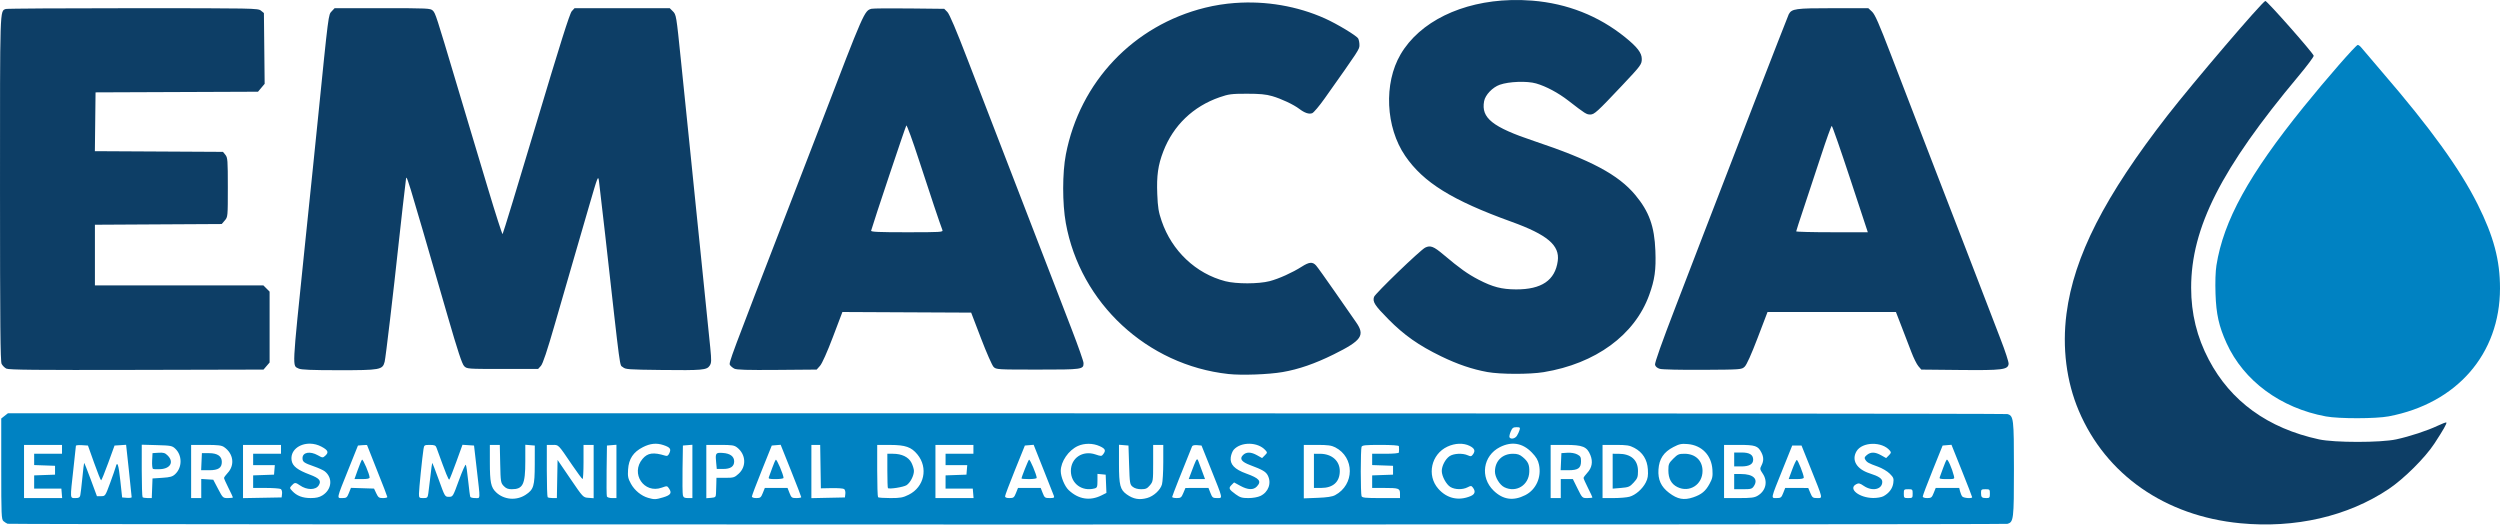
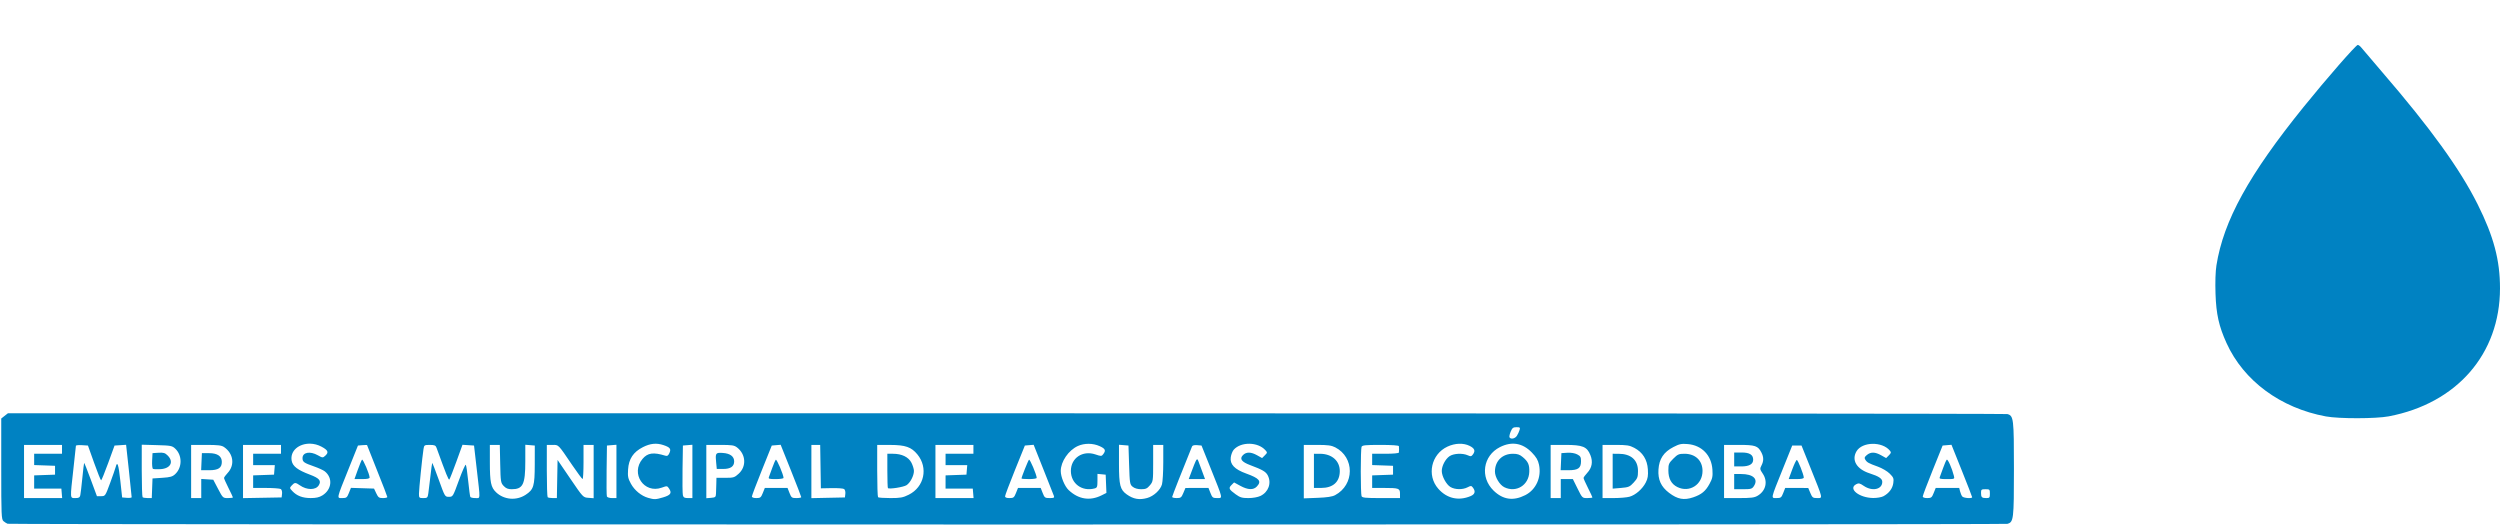
<svg xmlns="http://www.w3.org/2000/svg" xmlns:ns1="http://sodipodi.sourceforge.net/DTD/sodipodi-0.dtd" xmlns:ns2="http://www.inkscape.org/namespaces/inkscape" version="1.1" id="svg1" width="1500" height="314.72" viewBox="0 0 631.992 132.598" ns1:docname="EMACSA_logotipo.svg" ns2:version="1.3.2 (091e20e, 2023-11-25, custom)" xml:space="preserve">
  <SCRIPT id="allow-copy_script" />
  <defs id="defs1" />
  <ns1:namedview id="namedview1" pagecolor="#ffffff" bordercolor="#000000" borderopacity="0.25" ns2:showpageshadow="2" ns2:pageopacity="0.0" ns2:pagecheckerboard="0" ns2:deskcolor="#d1d1d1" showgrid="false" ns2:zoom="1.6971443" ns2:cx="326.72531" ns2:cy="49.200295" ns2:window-width="1920" ns2:window-height="1009" ns2:window-x="-8" ns2:window-y="-8" ns2:window-maximized="1" ns2:current-layer="g1" />
  <g ns2:groupmode="layer" ns2:label="Image" id="g1" transform="translate(-15.833,-19.176)">
-     <path id="path1-2" style="fill:#0d3e66;fill-opacity:1" d="m 397.793,19.195 c -12.452,0.341 -23.043,5.444 -27.9,13.732 -4.289,7.318 -3.782,18.422 1.172,25.66 4.604,6.728 11.873,11.233 26.846,16.639 9.098,3.285 12.262,5.966 11.719,9.93 -0.668,4.877 -4.086,7.205 -10.541,7.178 -3.629,-0.015 -5.902,-0.605 -9.461,-2.451 -2.757,-1.431 -4.748,-2.848 -8.877,-6.328 -2.492,-2.101 -3.315,-2.42 -4.623,-1.789 -1.214,0.585 -12.68,11.633 -12.947,12.475 -0.395,1.245 0.172,2.129 3.604,5.607 3.988,4.043 7.68,6.642 13.365,9.404 4.142,2.013 7.878,3.281 11.682,3.971 3.282,0.595 10.694,0.612 14.238,0.031 13.124,-2.15 23.013,-9.378 26.674,-19.496 1.411,-3.899 1.752,-6.341 1.566,-11.193 -0.236,-6.169 -1.578,-9.9 -5.074,-14.092 -4.286,-5.14 -11.198,-8.827 -25.564,-13.635 -10.576,-3.539 -13.456,-5.835 -12.658,-10.09 0.296,-1.58 2.122,-3.495 3.951,-4.145 2.334,-0.829 6.907,-0.992 9.205,-0.328 2.517,0.727 5.585,2.366 8.141,4.348 4.274,3.313 4.578,3.504 5.545,3.504 1.016,0 1.737,-0.656 8.061,-7.359 4.722,-5.005 4.955,-5.319 4.955,-6.686 0,-1.529 -1.138,-3.009 -4.227,-5.502 -6.683,-5.393 -14.602,-8.518 -23.41,-9.236 -1.844,-0.15 -3.661,-0.197 -5.439,-0.148 z m -69.707,0.73 c -2.579,0.188 -5.133,0.589 -7.617,1.203 -18.112,4.481 -31.648,18.748 -35.188,37.09 -0.9,4.666 -0.906,12.386 -0.014,17.344 3.642,20.224 20.558,35.924 41.121,38.164 3.343,0.364 10.148,0.118 13.684,-0.494 4.082,-0.707 8.158,-2.116 12.879,-4.451 7.153,-3.538 8.037,-4.821 5.658,-8.201 -0.67,-0.953 -3.066,-4.396 -5.324,-7.652 -2.258,-3.256 -4.398,-6.245 -4.756,-6.641 -0.881,-0.974 -1.723,-0.906 -3.598,0.289 -2.392,1.525 -5.819,3.072 -8.143,3.674 -2.801,0.725 -8.43,0.732 -11.199,0.014 -7.445,-1.93 -13.506,-7.657 -16.09,-15.203 -0.792,-2.313 -0.977,-3.442 -1.111,-6.807 -0.188,-4.686 0.19,-7.351 1.535,-10.83 2.533,-6.549 7.526,-11.346 14.225,-13.666 2.305,-0.798 2.992,-0.888 6.881,-0.889 3.278,-10e-4 4.822,0.144 6.4,0.6 2.328,0.672 5.427,2.134 6.881,3.242 1.33,1.014 2.435,1.381 3.244,1.078 0.377,-0.141 1.791,-1.814 3.141,-3.719 8.782,-12.395 8.791,-12.41 8.803,-13.484 0.006,-0.584 -0.136,-1.336 -0.316,-1.674 -0.378,-0.707 -5.33,-3.695 -8.422,-5.082 -6.978,-3.131 -14.938,-4.469 -22.674,-3.904 z M 49.42,21.247 c -17.39,0 -31.852,0.09 -32.137,0.199 -1.5,0.575 -1.454,-0.832 -1.449,45.465 0.004,34.214 0.09,43.625 0.406,44.25 0.221,0.437 0.759,0.975 1.195,1.197 0.628,0.32 7.514,0.388 32.9,0.326 l 32.109,-0.078 0.771,-0.896 0.771,-0.898 v -8.957 -8.957 L 83.203,92.113 82.418,91.327 H 61.123 39.828 v -7.668 -7.67 l 16.029,-0.092 16.027,-0.09 0.771,-0.898 c 0.768,-0.894 0.773,-0.934 0.773,-8.365 0,-6.874 -0.048,-7.525 -0.611,-8.221 l -0.613,-0.756 -16.193,-0.09 -16.195,-0.088 0.086,-7.432 0.086,-7.432 20.535,-0.082 20.533,-0.082 0.84,-1 0.84,-0.998 -0.094,-8.947 -0.094,-8.947 -0.756,-0.611 C 81.06,21.266 80.067,21.247 49.42,21.247 Z m 51,0 -0.729,0.775 c -0.854,0.909 -0.763,0.202 -3.541,27.705 -0.524,5.192 -1.098,10.807 -1.275,12.479 -0.32,3.023 -0.558,5.32 -2.068,20 -3.204,31.13 -3.117,29.307 -1.453,30.148 0.582,0.295 3.255,0.405 10.006,0.408 10.623,0.005 11.182,-0.098 11.711,-2.133 0.256,-0.984 2.2,-17.432 3.568,-30.184 0.512,-4.777 1.595,-14.272 1.787,-15.68 0.213,-1.56 -0.396,-3.535 10.594,34.4 2.535,8.751 3.616,12.028 4.145,12.561 0.708,0.713 0.808,0.719 9.705,0.719 h 8.99 l 0.705,-0.768 c 0.492,-0.536 1.565,-3.746 3.555,-10.641 1.567,-5.43 3.603,-12.463 4.523,-15.631 0.921,-3.168 2.733,-9.413 4.029,-13.877 2.301,-7.924 2.362,-8.08 2.578,-6.561 0.121,0.856 0.812,6.812 1.533,13.236 4.105,36.56 3.625,32.982 4.525,33.797 0.614,0.556 1.377,0.611 9.674,0.705 10.416,0.118 11.528,0.02 12.254,-1.088 0.455,-0.694 0.472,-1.228 0.15,-4.541 -0.474,-4.879 -1.779,-17.702 -2.611,-25.645 -0.361,-3.447 -0.784,-7.564 -0.939,-9.148 -0.156,-1.584 -0.865,-8.568 -1.578,-15.52 -0.713,-6.952 -1.73,-16.888 -2.262,-22.08 -1.209,-11.814 -1.206,-11.788 -2.109,-12.691 l -0.748,-0.748 h -12.029 -12.031 l -0.705,0.764 c -0.513,0.556 -2.964,8.325 -8.996,28.494 -4.561,15.251 -8.383,27.785 -8.494,27.854 -0.111,0.069 -1.766,-5.085 -3.676,-11.453 -1.91,-6.368 -3.733,-12.442 -4.053,-13.498 -0.32,-1.056 -2.107,-7.033 -3.973,-13.281 -5.11,-17.118 -5.264,-17.592 -5.932,-18.26 -0.592,-0.592 -1.176,-0.619 -12.725,-0.619 z m 378.748,0 c -9.475,0 -10.39,0.127 -11.148,1.545 -0.256,0.479 -16.188,41.571 -21.484,55.414 -0.842,2.2 -3.997,10.408 -7.012,18.24 -3.628,9.424 -5.422,14.482 -5.305,14.953 0.113,0.452 0.557,0.824 1.215,1.02 0.586,0.174 5.301,0.282 10.85,0.248 9.752,-0.059 9.821,-0.064 10.596,-0.793 0.503,-0.473 1.666,-3.056 3.279,-7.281 l 2.5,-6.547 h 16.229 16.229 l 1.455,3.762 c 0.801,2.068 1.911,4.955 2.467,6.416 0.556,1.461 1.346,3.045 1.754,3.52 l 0.742,0.863 9.711,0.098 c 10.796,0.108 12.187,-0.065 12.359,-1.537 0.051,-0.44 -0.861,-3.249 -2.027,-6.24 -1.166,-2.992 -2.384,-6.159 -2.705,-7.039 -0.321,-0.88 -2.983,-7.793 -5.916,-15.361 -2.933,-7.568 -6.469,-16.712 -7.855,-20.32 -1.387,-3.608 -3.661,-9.511 -5.055,-13.119 -1.394,-3.608 -4.222,-10.952 -6.281,-16.32 -2.911,-7.587 -3.953,-9.957 -4.684,-10.641 l -0.941,-0.879 z m -233.504,0.064 c -4.88,-0.052 -9.161,-0.016 -9.514,0.082 -1.812,0.501 -1.856,0.603 -12.795,29.133 -0.945,2.464 -4.475,11.608 -7.844,20.32 -15.3,39.563 -15.485,40.056 -15.146,40.598 0.179,0.287 0.673,0.703 1.096,0.924 0.58,0.303 3.23,0.382 10.795,0.32 l 10.027,-0.082 0.854,-0.959 c 0.52,-0.584 1.795,-3.435 3.254,-7.279 l 2.398,-6.32 16.277,0.08 16.275,0.078 2.498,6.525 c 1.373,3.588 2.8,6.828 3.172,7.199 0.66,0.66 0.919,0.676 11.178,0.676 11.298,-1e-5 11.561,-0.037 11.561,-1.646 0,-0.423 -1.319,-4.186 -2.93,-8.361 -1.61,-4.176 -3.314,-8.6 -3.787,-9.832 -0.473,-1.232 -2.699,-6.993 -4.947,-12.801 -6.292,-16.254 -12.92,-33.429 -17.66,-45.76 -2.847,-7.407 -4.574,-11.471 -5.098,-12 l -0.793,-0.799 z m -0.715,29.582 c 0.142,-0.15 1.586,3.811 3.209,8.801 2.762,8.49 5.398,16.349 5.914,17.633 0.211,0.526 -0.34,0.561 -8.953,0.561 -7.187,1e-5 -9.154,-0.087 -9.068,-0.4 0.562,-2.057 8.703,-26.387 8.898,-26.594 z m 233.949,0.113 c 0.136,0 2.242,6.047 4.68,13.439 l 4.432,13.441 h -9.051 c -4.978,1e-5 -9.051,-0.102 -9.051,-0.225 0,-0.123 0.849,-2.751 1.887,-5.84 1.037,-3.089 3.004,-9.037 4.371,-13.217 1.367,-4.18 2.596,-7.6 2.732,-7.6 z" />
-     <path id="path2" style="fill:#0082c2;fill-opacity:1" d="m 17.833,123.649 -0.842,0.662 -0.842,0.664 v 12.727 c 0,11.722 0.045,12.766 0.561,13.215 0.308,0.268 0.775,0.567 1.039,0.664 0.664,0.244 504.625,0.265 505.533,0.021 1.588,-0.426 1.668,-1.085 1.668,-13.875 0,-12.79 -0.08,-13.449 -1.668,-13.875 -0.403,-0.108 -114.293,-0.197 -253.09,-0.199 z m 381.361,3.52 c 0.885,0 0.974,0.08 0.783,0.719 -0.118,0.396 -0.418,1.045 -0.668,1.441 -0.462,0.733 -1.528,0.969 -1.871,0.414 -0.104,-0.168 0.025,-0.818 0.285,-1.441 0.399,-0.955 0.63,-1.133 1.471,-1.133 z m -304.916,4.164 c 0.932,0.026 1.907,0.266 2.836,0.762 1.654,0.883 1.886,1.432 0.961,2.27 -0.643,0.582 -0.688,0.578 -1.896,-0.102 -1.971,-1.108 -3.869,-0.756 -3.869,0.717 0,0.961 0.35,1.216 2.887,2.094 1.147,0.397 2.385,0.965 2.752,1.262 2.076,1.681 1.775,4.597 -0.629,6.082 -0.786,0.486 -1.605,0.669 -2.967,0.664 -2.043,-0.008 -3.483,-0.56 -4.623,-1.773 -0.705,-0.75 -0.708,-0.792 -0.143,-1.416 0.719,-0.794 0.962,-0.799 2.033,-0.045 1.778,1.252 4.012,1.262 4.787,0.021 0.721,-1.155 0.186,-1.798 -2.271,-2.721 -3.045,-1.144 -4.305,-2.105 -4.562,-3.479 -0.484,-2.579 1.91,-4.415 4.705,-4.336 z m 237.406,0.021 c 1.529,0.02 3.066,0.559 4.016,1.607 0.547,0.605 0.542,0.655 -0.123,1.32 l -0.691,0.693 -1.252,-0.703 c -1.559,-0.876 -2.734,-0.895 -3.572,-0.057 -0.941,0.941 -0.375,1.723 1.846,2.553 3.084,1.152 3.93,1.649 4.416,2.588 1,1.935 0.177,4.228 -1.865,5.197 -0.66,0.313 -1.914,0.535 -3.029,0.535 -1.598,0 -2.111,-0.151 -3.199,-0.939 -1.731,-1.254 -1.876,-1.567 -1.092,-2.352 l 0.666,-0.666 1.576,0.859 c 1.933,1.052 3.316,1.102 4.197,0.156 1.239,-1.33 0.639,-2.052 -2.707,-3.262 -2.948,-1.066 -4.144,-2.322 -3.904,-4.107 0.093,-0.693 0.433,-1.557 0.756,-1.92 0.913,-1.025 2.434,-1.524 3.963,-1.504 z m 53.002,0.004 c 0.967,-0.033 1.887,0.144 2.662,0.531 1.265,0.633 1.507,1.247 0.846,2.152 -0.394,0.539 -0.567,0.57 -1.305,0.234 -1.326,-0.604 -3.627,-0.482 -4.65,0.246 -1.042,0.742 -1.93,2.449 -1.93,3.713 0,1.33 1.142,3.433 2.203,4.061 1.151,0.68 3.087,0.709 4.318,0.066 0.841,-0.439 0.962,-0.431 1.352,0.082 0.725,0.955 0.523,1.684 -0.594,2.15 -3.052,1.274 -5.998,0.597 -8.174,-1.881 -2.959,-3.37 -1.788,-8.715 2.33,-10.633 0.961,-0.447 1.975,-0.689 2.941,-0.723 z m -93.637,0.01 c 0.959,0.006 1.925,0.204 2.779,0.592 1.433,0.65 1.622,1.077 0.898,2.031 -0.417,0.55 -0.524,0.552 -1.961,0.065 -3.238,-1.099 -6.214,0.892 -6.217,4.158 -0.003,3.201 2.819,5.286 6,4.434 0.635,-0.17 0.721,-0.401 0.721,-1.938 v -1.742 l 1.039,0.1 1.039,0.102 0.094,2.307 0.094,2.305 -1.213,0.609 c -2.955,1.482 -5.86,1.017 -8.342,-1.332 -1.011,-0.957 -1.994,-3.341 -1.99,-4.828 0.006,-2.378 1.961,-5.231 4.318,-6.305 0.829,-0.377 1.781,-0.563 2.74,-0.557 z m 198.125,0.008 c 1.684,-0.034 3.433,0.53 4.41,1.707 0.37,0.446 0.334,0.617 -0.254,1.205 l -0.686,0.688 -1.252,-0.703 c -1.543,-0.867 -2.624,-0.893 -3.609,-0.084 -0.602,0.494 -0.686,0.732 -0.414,1.178 0.431,0.705 0.812,0.917 3.18,1.771 1.08,0.39 2.392,1.165 3,1.771 0.966,0.964 1.062,1.214 0.906,2.379 -0.186,1.388 -1.11,2.61 -2.531,3.35 -0.475,0.247 -1.626,0.441 -2.559,0.43 -3.558,-0.043 -6.415,-2.344 -4.309,-3.471 0.651,-0.349 0.904,-0.294 1.965,0.426 2.127,1.443 4.646,0.884 4.646,-1.031 0,-0.827 -0.849,-1.401 -3.199,-2.158 -3.288,-1.059 -4.639,-3.333 -3.312,-5.578 0.716,-1.212 2.334,-1.845 4.018,-1.879 z m -308.178,0.002 c 0.843,-0.084 1.672,0.022 2.545,0.312 1.688,0.562 1.997,0.969 1.523,2.008 -0.307,0.674 -0.548,0.827 -1.057,0.67 -3,-0.924 -4.454,-0.718 -5.746,0.818 -3.099,3.683 0.373,8.878 4.857,7.266 1.353,-0.486 1.388,-0.481 1.879,0.268 0.725,1.106 0.359,1.63 -1.531,2.191 -1.884,0.559 -2.222,0.571 -3.783,0.123 -1.739,-0.499 -3.434,-1.89 -4.357,-3.574 -0.729,-1.329 -0.831,-1.838 -0.719,-3.594 0.171,-2.691 1.321,-4.422 3.76,-5.658 0.929,-0.471 1.786,-0.746 2.629,-0.83 z m 218.289,0.035 c 1.351,0.227 2.62,0.945 3.789,2.15 1.121,1.155 1.565,1.913 1.814,3.088 0.671,3.165 -0.746,6.313 -3.463,7.691 -3.035,1.54 -5.629,1.172 -8.012,-1.137 -3.487,-3.379 -2.699,-8.822 1.594,-10.998 1.495,-0.758 2.927,-1.022 4.277,-0.795 z m 43.205,0.021 c 3.562,0.301 6.009,2.836 6.24,6.463 0.11,1.728 0.006,2.241 -0.736,3.605 -1.004,1.845 -2.02,2.681 -4.121,3.395 -2.343,0.795 -3.961,0.496 -6.096,-1.127 -2.047,-1.556 -2.853,-3.327 -2.689,-5.902 0.171,-2.693 1.318,-4.416 3.783,-5.686 1.509,-0.777 2.021,-0.883 3.619,-0.748 z m -390.822,0.16 3.816,0.107 c 3.529,0.099 3.877,0.164 4.645,0.887 1.802,1.695 1.802,4.744 0,6.439 -0.687,0.647 -1.252,0.807 -3.285,0.939 l -2.455,0.16 -0.094,2.48 -0.094,2.48 h -1.053 c -0.579,0 -1.148,-0.098 -1.266,-0.215 -0.117,-0.117 -0.215,-3.153 -0.215,-6.746 z m 96.961,0.016 1.199,0.098 1.199,0.1 -0.008,4.801 c -0.01,5.458 -0.272,6.324 -2.32,7.658 -2.353,1.533 -5.47,1.26 -7.469,-0.654 -1.294,-1.24 -1.559,-2.521 -1.561,-7.564 l -0.002,-4.4 h 1.258 1.256 l 0.104,4.775 c 0.098,4.543 0.141,4.817 0.879,5.602 0.576,0.612 1.097,0.824 2.021,0.824 2.855,-1e-5 3.443,-1.204 3.443,-7.049 z m 23.039,0 v 6.738 6.74 h -1.129 c -0.623,0 -1.201,-0.185 -1.287,-0.41 -0.086,-0.225 -0.118,-3.214 -0.07,-6.641 l 0.086,-6.23 1.201,-0.1 z m 19.201,0 v 6.738 6.74 h -1.115 c -0.889,0 -1.15,-0.146 -1.291,-0.721 -0.097,-0.396 -0.136,-3.385 -0.086,-6.641 l 0.092,-5.92 1.199,-0.1 z m 107.84,0 1.199,0.098 1.201,0.1 0.16,4.91 c 0.152,4.679 0.194,4.937 0.914,5.52 0.481,0.389 1.256,0.611 2.133,0.611 1.144,0 1.515,-0.166 2.203,-0.984 0.807,-0.96 0.83,-1.101 0.83,-5.6 v -4.617 h 1.279 1.279 l -0.002,4.4 c -9.8e-4,2.42 -0.149,4.929 -0.328,5.574 -0.395,1.423 -2.095,2.99 -3.74,3.447 -1.976,0.549 -3.49,0.282 -5.156,-0.904 -1.685,-1.2 -1.973,-2.322 -1.973,-7.705 z m -85.525,0.004 2.604,6.508 c 1.431,3.579 2.602,6.61 2.602,6.736 0,0.126 -0.555,0.23 -1.232,0.23 -1.14,0 -1.269,-0.097 -1.734,-1.281 l -0.502,-1.279 h -2.871 -2.871 l -0.512,1.279 c -0.461,1.153 -0.624,1.281 -1.635,1.281 -0.686,0 -1.122,-0.156 -1.121,-0.4 0.001,-0.22 1.133,-3.209 2.514,-6.641 l 2.508,-6.24 1.127,-0.096 z m 295.979,0.002 2.613,6.516 c 1.437,3.584 2.613,6.616 2.613,6.736 0,0.39 -2.152,0.233 -2.496,-0.182 -0.183,-0.221 -0.432,-0.796 -0.553,-1.279 l -0.221,-0.879 h -2.971 -2.971 l -0.512,1.279 c -0.461,1.153 -0.624,1.281 -1.635,1.281 -0.711,0 -1.123,-0.155 -1.123,-0.42 0,-0.23 1.128,-3.217 2.508,-6.639 l 2.51,-6.223 1.117,-0.096 z m -461.449,0.002 0.707,6.494 c 0.388,3.572 0.701,6.613 0.697,6.756 -0.004,0.143 -0.549,0.215 -1.209,0.16 l -1.199,-0.1 -0.459,-4.24 c -0.443,-4.088 -0.764,-5.061 -1.154,-3.504 -0.102,0.405 -0.74,2.241 -1.418,4.08 -1.224,3.318 -1.241,3.344 -2.287,3.344 H 40.336 L 38.762,140.355 c -0.865,-2.34 -1.611,-4.212 -1.66,-4.16 -0.049,0.052 -0.252,1.749 -0.451,3.773 -0.199,2.024 -0.432,4.004 -0.518,4.4 -0.125,0.579 -0.374,0.721 -1.27,0.721 -1.355,0 -1.335,0.331 -0.475,-7.361 0.344,-3.08 0.629,-5.716 0.633,-5.857 0.004,-0.142 0.691,-0.214 1.527,-0.16 l 1.52,0.098 1.568,4.4 c 0.862,2.42 1.654,4.398 1.76,4.395 0.106,-0.003 0.913,-1.983 1.793,-4.4 l 1.6,-4.395 1.463,-0.094 z m 85.033,0 1.461,0.096 1.461,0.094 0.699,6.08 c 0.91,7.916 0.947,7.201 -0.359,7.201 -0.606,0 -1.178,-0.125 -1.271,-0.275 -0.093,-0.151 -0.34,-1.987 -0.549,-4.08 -0.209,-2.093 -0.478,-3.92 -0.6,-4.061 -0.121,-0.14 -0.906,1.624 -1.742,3.92 -1.511,4.148 -1.527,4.176 -2.529,4.176 -1.004,-7e-5 -1.014,-0.016 -2.57,-4.33 -0.86,-2.382 -1.602,-4.29 -1.65,-4.24 -0.048,0.05 -0.248,1.529 -0.445,3.289 -0.197,1.76 -0.44,3.74 -0.539,4.4 -0.167,1.117 -0.255,1.201 -1.271,1.201 -1.034,0 -1.092,-0.06 -1.092,-1.117 0,-1.103 0.83,-9.268 1.146,-11.283 0.156,-0.994 0.225,-1.041 1.596,-1.041 1.196,0 1.478,0.12 1.695,0.721 2.464,6.804 3.044,8.242 3.242,8.021 0.129,-0.144 0.929,-2.175 1.777,-4.516 z m 144.393,0 2.453,6.174 c 1.35,3.396 2.547,6.428 2.66,6.736 0.174,0.473 0.01,0.561 -1.061,0.561 -1.18,0 -1.301,-0.088 -1.77,-1.281 l -0.502,-1.279 h -2.871 -2.871 l -0.512,1.279 c -0.461,1.153 -0.624,1.281 -1.635,1.281 -0.746,0 -1.123,-0.149 -1.123,-0.445 0,-0.245 1.127,-3.234 2.504,-6.641 l 2.502,-6.195 1.111,-0.096 z m -255.23,0.029 h 4.801 4.799 v 1.121 1.119 h -3.52 -3.52 v 1.428 1.428 l 2.641,0.092 2.639,0.094 v 1.119 1.121 l -2.639,0.092 -2.641,0.094 v 1.666 l -0.002,1.668 h 3.441 3.439 l 0.1,1.199 0.1,1.201 H 26.729 21.909 v -6.721 z m 42.24,0 h 3.77 c 3.028,0 3.923,0.109 4.559,0.547 2.371,1.634 2.776,4.541 0.91,6.539 -0.505,0.54 -0.918,1.116 -0.918,1.277 0,0.162 0.503,1.294 1.119,2.518 0.616,1.223 1.121,2.3 1.121,2.393 0,0.092 -0.57,0.168 -1.266,0.168 -1.244,0 -1.282,-0.037 -2.479,-2.32 l -1.217,-2.32 -1.52,-0.098 -1.52,-0.098 v 2.418 2.418 h -1.281 -1.279 v -6.721 z m 13.119,0 h 4.801 4.801 v 1.121 1.119 h -3.521 -3.52 v 1.441 1.439 h 2.74 2.738 l -0.1,1.199 -0.098,1.201 -2.641,0.092 -2.641,0.094 v 1.586 1.588 l 3.281,0.004 c 1.804,0.003 3.471,0.127 3.705,0.275 0.242,0.153 0.38,0.67 0.32,1.195 l -0.105,0.926 -4.881,0.088 -4.881,0.088 v -6.729 z m 76.801,0 h 1.416 c 1.62,0 1.361,-0.264 4.984,5.074 1.32,1.945 2.509,3.542 2.641,3.551 0.132,0.009 0.238,-1.929 0.238,-4.305 v -4.32 h 1.281 1.279 v 6.738 6.74 l -1.332,-0.1 c -1.331,-0.098 -1.336,-0.103 -4.561,-4.836 l -3.227,-4.74 -0.09,4.82 -0.088,4.818 h -1.059 c -0.582,0 -1.154,-0.098 -1.271,-0.215 -0.117,-0.117 -0.213,-3.14 -0.213,-6.719 z m 40.32,0 h 3.477 c 3.041,0 3.583,0.085 4.326,0.67 2.207,1.736 2.387,4.772 0.393,6.6 -1.068,0.979 -1.299,1.051 -3.391,1.051 h -2.244 l -0.035,1.52 c -0.019,0.836 -0.055,1.952 -0.08,2.48 -0.041,0.869 -0.16,0.971 -1.246,1.061 l -1.199,0.098 v -6.738 z m 26.561,0 h 1.111 1.113 l 0.088,5.488 0.086,5.488 2.721,-0.053 c 1.496,-0.029 2.912,0.072 3.146,0.227 0.24,0.158 0.378,0.683 0.318,1.205 l -0.105,0.926 -4.238,0.088 -4.24,0.09 v -6.729 z m 16.639,0 3.281,0.008 c 3.847,0.008 5.336,0.525 6.869,2.385 2.794,3.389 1.759,8.24 -2.176,10.201 -1.465,0.73 -2.102,0.848 -4.623,0.848 -1.608,0 -3.019,-0.098 -3.137,-0.215 -0.117,-0.117 -0.215,-3.14 -0.215,-6.719 z m 14.721,0 h 4.801 4.799 v 1.121 1.119 h -3.52 -3.52 v 1.441 1.439 h 2.738 2.74 l -0.1,1.199 -0.1,1.201 -2.641,0.092 -2.639,0.094 -0.002,1.666 v 1.668 h 3.441 3.439 l 0.1,1.199 0.1,1.201 h -4.82 -4.818 v -6.721 z m 93.119,0 h 3.373 c 2.686,0 3.615,0.125 4.561,0.609 4.942,2.535 4.928,9.459 -0.025,12.096 -0.724,0.386 -2.041,0.584 -4.467,0.676 l -3.441,0.131 v -6.756 z m 19.395,0 c 2.831,0 4.622,0.124 4.646,0.32 0.022,0.176 0.039,0.537 0.039,0.801 0,0.264 -0.017,0.625 -0.039,0.801 -0.024,0.19 -1.4,0.318 -3.4,0.318 h -3.359 v 1.428 1.428 l 2.639,0.092 2.641,0.094 v 1.119 1.121 l -2.641,0.092 -2.639,0.094 v 1.586 1.588 h 3.014 c 3.756,0 4.025,0.099 4.025,1.475 v 1.086 h -4.766 c -4.051,0 -4.794,-0.076 -4.959,-0.506 -0.107,-0.278 -0.195,-3.076 -0.195,-6.215 0,-3.139 0.088,-5.934 0.195,-6.213 0.165,-0.429 0.894,-0.508 4.799,-0.508 z m 43.006,0 h 3.723 c 4.394,0 5.472,0.442 6.334,2.596 0.67,1.674 0.396,3.191 -0.812,4.484 -0.508,0.544 -0.924,1.121 -0.924,1.283 0,0.162 0.503,1.294 1.119,2.518 0.616,1.223 1.121,2.3 1.121,2.393 0,0.092 -0.578,0.168 -1.283,0.168 -1.277,0 -1.288,-0.01 -2.471,-2.4 l -1.188,-2.4 h -1.529 -1.529 v 2.4 2.4 h -1.279 -1.281 v -6.721 z m 13.121,0 h 3.309 c 2.847,0 3.507,0.106 4.721,0.746 2.105,1.112 3.271,2.963 3.43,5.447 0.101,1.584 -0.014,2.298 -0.527,3.305 -0.842,1.651 -2.588,3.177 -4.123,3.604 -0.665,0.185 -2.47,0.337 -4.01,0.338 l -2.799,0.002 v -6.721 z m 30.719,0 h 3.77 c 4.13,0 4.796,0.226 5.674,1.924 0.6,1.161 0.602,2.149 0.01,3.285 -0.428,0.82 -0.403,0.976 0.322,2.045 1.332,1.962 0.811,4.316 -1.23,5.561 -0.862,0.526 -1.621,0.624 -4.785,0.625 l -3.76,0.002 v -6.721 z m -344.193,0.062 c 0.634,-0.055 1.154,-0.053 1.154,0.004 0,0.057 1.153,2.971 2.561,6.475 1.408,3.503 2.559,6.489 2.559,6.635 0,0.146 -0.503,0.266 -1.117,0.266 -0.978,0 -1.188,-0.151 -1.682,-1.201 l -0.564,-1.199 -2.918,-0.092 -2.92,-0.092 -0.516,1.291 v 0.002 c -0.47,1.175 -0.623,1.291 -1.676,1.291 -1.435,0 -1.517,0.385 1.592,-7.361 l 2.375,-5.92 z m 210.988,0.002 1.111,0.098 2.377,5.92 c 3.114,7.76 3.029,7.359 1.566,7.359 -1.08,0 -1.224,-0.108 -1.684,-1.279 l -0.502,-1.282 -2.912,0.004 -2.912,0.002 -0.535,1.277 c -0.483,1.151 -0.649,1.277 -1.68,1.277 -0.629,0 -1.145,-0.125 -1.145,-0.279 0,-0.214 2.658,-6.964 5.031,-12.777 0.106,-0.259 0.592,-0.381 1.283,-0.32 z m 150.436,0.096 h 1.176 1.176 l 2.379,5.92 c 3.116,7.757 3.03,7.359 1.57,7.359 -1.071,0 -1.227,-0.115 -1.715,-1.275 l -0.535,-1.277 -2.912,-0.004 -2.912,-0.002 -0.502,1.279 c -0.46,1.171 -0.604,1.279 -1.684,1.279 -1.462,0 -1.548,0.403 1.576,-7.359 z m -14.67,1.76 v 1.762 1.76 h 1.814 c 1.98,0 2.986,-0.575 2.986,-1.705 0,-1.251 -0.912,-1.816 -2.93,-1.816 z m -398.322,0.062 -1.518,0.098 -0.098,1.891 c -0.054,1.04 0.04,1.976 0.209,2.08 0.169,0.104 1.042,0.139 1.941,0.078 2.513,-0.171 3.381,-1.843 1.785,-3.439 -0.671,-0.671 -1.053,-0.788 -2.32,-0.707 z m 356.146,0.002 -1.504,0.096 -0.096,2.16 -0.094,2.16 h 1.99 c 2.442,0 3.158,-0.518 3.158,-2.281 0,-1.039 -0.146,-1.297 -0.977,-1.727 -0.597,-0.309 -1.559,-0.467 -2.479,-0.408 z m -214.543,0.037 c -0.793,0.098 -0.81,0.62 -0.641,2.383 l 0.16,1.676 h 1.615 c 1.876,0 2.783,-0.626 2.783,-1.92 0,-1.243 -1.013,-1.998 -2.846,-2.125 -0.459,-0.032 -0.808,-0.046 -1.072,-0.014 z m -130.641,0.059 -0.096,2.16 -0.094,2.16 h 2.045 c 2.297,0 3.184,-0.585 3.184,-2.1 0,-1.445 -1.097,-2.204 -3.201,-2.213 z m 173.279,0.16 v 4.268 c 0,2.347 0.066,4.332 0.146,4.412 0.324,0.324 3.954,-0.248 4.709,-0.742 0.945,-0.619 1.865,-2.392 1.865,-3.598 0,-0.464 -0.283,-1.397 -0.627,-2.072 -0.735,-1.441 -2.434,-2.268 -4.66,-2.268 z m 107.84,0 v 4.32 4.32 l 1.84,-0.002 c 2.977,-0.003 4.658,-1.504 4.697,-4.191 0.038,-2.638 -2.001,-4.444 -5.018,-4.445 z m 75.52,0 v 4.408 4.406 l 2.115,-0.176 c 1.929,-0.162 2.208,-0.282 3.199,-1.363 0.953,-1.04 1.086,-1.395 1.086,-2.906 0,-2.806 -1.77,-4.369 -4.949,-4.369 z m 18.156,0 c -1.421,0 -1.724,0.132 -2.834,1.242 -1.135,1.135 -1.241,1.392 -1.24,2.961 10e-4,2.075 0.749,3.458 2.277,4.211 3.063,1.509 6.37,-0.617 6.357,-4.088 -0.01,-2.618 -1.809,-4.326 -4.561,-4.326 z m -43.381,0.002 c -2.682,0.002 -4.535,1.842 -4.535,4.504 0,1.393 1.184,3.366 2.371,3.951 2.98,1.47 6.191,-0.498 6.311,-3.867 0.064,-1.817 -0.279,-2.593 -1.658,-3.754 -0.76,-0.639 -1.342,-0.835 -2.488,-0.834 z m -79.727,1.438 c -0.24,-0.212 -0.529,0.468 -1.41,2.809 l -0.809,2.152 h 2.061 2.061 l -0.68,-1.84 c -0.375,-1.012 -0.815,-2.201 -0.979,-2.641 -0.089,-0.241 -0.164,-0.41 -0.244,-0.48 z m -211.213,0.055 c -0.137,0.146 -0.619,1.31 -1.074,2.586 l -0.828,2.32 h 1.914 c 1.3,0 1.912,-0.125 1.912,-0.393 0,-0.813 -1.686,-4.769 -1.924,-4.514 z m 400.617,0.006 c -0.153,0.153 -0.555,1.066 -0.893,2.029 -0.338,0.963 -0.717,2.003 -0.842,2.311 -0.202,0.498 -0.006,0.561 1.762,0.561 1.97,0 1.987,-0.007 1.785,-0.812 -0.486,-1.937 -1.554,-4.346 -1.812,-4.088 z m -232.002,0.002 c -0.237,0.237 -1.891,4.388 -1.891,4.746 0,0.084 0.864,0.152 1.92,0.152 1.056,0 1.92,-0.135 1.92,-0.301 0,-0.772 -1.719,-4.827 -1.949,-4.598 z m -64.008,0.008 c -0.148,0.148 -0.545,1.056 -0.883,2.02 -0.338,0.963 -0.717,2.003 -0.842,2.311 -0.202,0.497 -0.006,0.561 1.729,0.561 1.075,0 1.953,-0.135 1.953,-0.301 0,-0.788 -1.721,-4.826 -1.957,-4.59 z m 258.113,0.049 c -0.153,-8.5e-4 -0.678,1.088 -1.168,2.42 l -0.891,2.422 h 1.912 c 1.318,0 1.908,-0.124 1.904,-0.4 -0.01,-0.734 -1.476,-4.439 -1.758,-4.441 z m -15.836,3.562 v 1.92 1.92 h 2.232 c 2.027,-1e-5 2.281,-0.075 2.756,-0.799 1.165,-1.778 -0.183,-3.041 -3.244,-3.041 z m 44,3.84 c 1.067,0 1.119,0.052 1.119,1.119 0,1.067 -0.052,1.121 -1.119,1.121 -1.067,0 -1.119,-0.054 -1.119,-1.121 0,-1.067 0.052,-1.119 1.119,-1.119 z m 19.52,0 c 1.067,0 1.121,0.052 1.121,1.119 0,1.016 -0.085,1.121 -0.908,1.121 -1.135,0 -1.332,-0.199 -1.332,-1.334 -10e-6,-0.823 0.103,-0.906 1.119,-0.906 z" />
-     <path id="path3" style="fill:#0d3e66;fill-opacity:1" d="m 588.5,19.418 c -0.861,0.274 -18.294,20.676 -24.689,28.895 -15.941,20.484 -23.699,35.698 -25.572,50.15 -1.114,8.592 -0.033,17.15 3.102,24.545 6.852,16.166 21.845,26.614 40.814,28.443 13.873,1.338 27.183,-1.728 37.523,-8.645 3.849,-2.574 9.199,-7.891 11.551,-11.479 2.234,-3.407 3.228,-5.159 3.037,-5.35 -0.081,-0.081 -1.058,0.286 -2.172,0.816 -2.617,1.247 -7.068,2.711 -10.506,3.455 -3.92,0.849 -15.605,0.849 -19.52,0 -12.912,-2.802 -22.312,-9.6 -27.859,-20.15 -2.999,-5.703 -4.457,-11.649 -4.459,-18.18 -0.004,-15.172 7.599,-30.169 27.119,-53.484 2.179,-2.602 3.917,-4.929 3.861,-5.17 -0.171,-0.737 -11.855,-13.967 -12.23,-13.848 z" />
+     <path id="path2" style="fill:#0082c2;fill-opacity:1" d="m 17.833,123.649 -0.842,0.662 -0.842,0.664 v 12.727 c 0,11.722 0.045,12.766 0.561,13.215 0.308,0.268 0.775,0.567 1.039,0.664 0.664,0.244 504.625,0.265 505.533,0.021 1.588,-0.426 1.668,-1.085 1.668,-13.875 0,-12.79 -0.08,-13.449 -1.668,-13.875 -0.403,-0.108 -114.293,-0.197 -253.09,-0.199 z m 381.361,3.52 c 0.885,0 0.974,0.08 0.783,0.719 -0.118,0.396 -0.418,1.045 -0.668,1.441 -0.462,0.733 -1.528,0.969 -1.871,0.414 -0.104,-0.168 0.025,-0.818 0.285,-1.441 0.399,-0.955 0.63,-1.133 1.471,-1.133 z m -304.916,4.164 c 0.932,0.026 1.907,0.266 2.836,0.762 1.654,0.883 1.886,1.432 0.961,2.27 -0.643,0.582 -0.688,0.578 -1.896,-0.102 -1.971,-1.108 -3.869,-0.756 -3.869,0.717 0,0.961 0.35,1.216 2.887,2.094 1.147,0.397 2.385,0.965 2.752,1.262 2.076,1.681 1.775,4.597 -0.629,6.082 -0.786,0.486 -1.605,0.669 -2.967,0.664 -2.043,-0.008 -3.483,-0.56 -4.623,-1.773 -0.705,-0.75 -0.708,-0.792 -0.143,-1.416 0.719,-0.794 0.962,-0.799 2.033,-0.045 1.778,1.252 4.012,1.262 4.787,0.021 0.721,-1.155 0.186,-1.798 -2.271,-2.721 -3.045,-1.144 -4.305,-2.105 -4.562,-3.479 -0.484,-2.579 1.91,-4.415 4.705,-4.336 z m 237.406,0.021 c 1.529,0.02 3.066,0.559 4.016,1.607 0.547,0.605 0.542,0.655 -0.123,1.32 l -0.691,0.693 -1.252,-0.703 c -1.559,-0.876 -2.734,-0.895 -3.572,-0.057 -0.941,0.941 -0.375,1.723 1.846,2.553 3.084,1.152 3.93,1.649 4.416,2.588 1,1.935 0.177,4.228 -1.865,5.197 -0.66,0.313 -1.914,0.535 -3.029,0.535 -1.598,0 -2.111,-0.151 -3.199,-0.939 -1.731,-1.254 -1.876,-1.567 -1.092,-2.352 l 0.666,-0.666 1.576,0.859 c 1.933,1.052 3.316,1.102 4.197,0.156 1.239,-1.33 0.639,-2.052 -2.707,-3.262 -2.948,-1.066 -4.144,-2.322 -3.904,-4.107 0.093,-0.693 0.433,-1.557 0.756,-1.92 0.913,-1.025 2.434,-1.524 3.963,-1.504 z m 53.002,0.004 c 0.967,-0.033 1.887,0.144 2.662,0.531 1.265,0.633 1.507,1.247 0.846,2.152 -0.394,0.539 -0.567,0.57 -1.305,0.234 -1.326,-0.604 -3.627,-0.482 -4.65,0.246 -1.042,0.742 -1.93,2.449 -1.93,3.713 0,1.33 1.142,3.433 2.203,4.061 1.151,0.68 3.087,0.709 4.318,0.066 0.841,-0.439 0.962,-0.431 1.352,0.082 0.725,0.955 0.523,1.684 -0.594,2.15 -3.052,1.274 -5.998,0.597 -8.174,-1.881 -2.959,-3.37 -1.788,-8.715 2.33,-10.633 0.961,-0.447 1.975,-0.689 2.941,-0.723 z m -93.637,0.01 c 0.959,0.006 1.925,0.204 2.779,0.592 1.433,0.65 1.622,1.077 0.898,2.031 -0.417,0.55 -0.524,0.552 -1.961,0.065 -3.238,-1.099 -6.214,0.892 -6.217,4.158 -0.003,3.201 2.819,5.286 6,4.434 0.635,-0.17 0.721,-0.401 0.721,-1.938 v -1.742 l 1.039,0.1 1.039,0.102 0.094,2.307 0.094,2.305 -1.213,0.609 c -2.955,1.482 -5.86,1.017 -8.342,-1.332 -1.011,-0.957 -1.994,-3.341 -1.99,-4.828 0.006,-2.378 1.961,-5.231 4.318,-6.305 0.829,-0.377 1.781,-0.563 2.74,-0.557 z m 198.125,0.008 c 1.684,-0.034 3.433,0.53 4.41,1.707 0.37,0.446 0.334,0.617 -0.254,1.205 l -0.686,0.688 -1.252,-0.703 c -1.543,-0.867 -2.624,-0.893 -3.609,-0.084 -0.602,0.494 -0.686,0.732 -0.414,1.178 0.431,0.705 0.812,0.917 3.18,1.771 1.08,0.39 2.392,1.165 3,1.771 0.966,0.964 1.062,1.214 0.906,2.379 -0.186,1.388 -1.11,2.61 -2.531,3.35 -0.475,0.247 -1.626,0.441 -2.559,0.43 -3.558,-0.043 -6.415,-2.344 -4.309,-3.471 0.651,-0.349 0.904,-0.294 1.965,0.426 2.127,1.443 4.646,0.884 4.646,-1.031 0,-0.827 -0.849,-1.401 -3.199,-2.158 -3.288,-1.059 -4.639,-3.333 -3.312,-5.578 0.716,-1.212 2.334,-1.845 4.018,-1.879 z m -308.178,0.002 c 0.843,-0.084 1.672,0.022 2.545,0.312 1.688,0.562 1.997,0.969 1.523,2.008 -0.307,0.674 -0.548,0.827 -1.057,0.67 -3,-0.924 -4.454,-0.718 -5.746,0.818 -3.099,3.683 0.373,8.878 4.857,7.266 1.353,-0.486 1.388,-0.481 1.879,0.268 0.725,1.106 0.359,1.63 -1.531,2.191 -1.884,0.559 -2.222,0.571 -3.783,0.123 -1.739,-0.499 -3.434,-1.89 -4.357,-3.574 -0.729,-1.329 -0.831,-1.838 -0.719,-3.594 0.171,-2.691 1.321,-4.422 3.76,-5.658 0.929,-0.471 1.786,-0.746 2.629,-0.83 z m 218.289,0.035 c 1.351,0.227 2.62,0.945 3.789,2.15 1.121,1.155 1.565,1.913 1.814,3.088 0.671,3.165 -0.746,6.313 -3.463,7.691 -3.035,1.54 -5.629,1.172 -8.012,-1.137 -3.487,-3.379 -2.699,-8.822 1.594,-10.998 1.495,-0.758 2.927,-1.022 4.277,-0.795 z m 43.205,0.021 c 3.562,0.301 6.009,2.836 6.24,6.463 0.11,1.728 0.006,2.241 -0.736,3.605 -1.004,1.845 -2.02,2.681 -4.121,3.395 -2.343,0.795 -3.961,0.496 -6.096,-1.127 -2.047,-1.556 -2.853,-3.327 -2.689,-5.902 0.171,-2.693 1.318,-4.416 3.783,-5.686 1.509,-0.777 2.021,-0.883 3.619,-0.748 z m -390.822,0.16 3.816,0.107 c 3.529,0.099 3.877,0.164 4.645,0.887 1.802,1.695 1.802,4.744 0,6.439 -0.687,0.647 -1.252,0.807 -3.285,0.939 l -2.455,0.16 -0.094,2.48 -0.094,2.48 h -1.053 c -0.579,0 -1.148,-0.098 -1.266,-0.215 -0.117,-0.117 -0.215,-3.153 -0.215,-6.746 z m 96.961,0.016 1.199,0.098 1.199,0.1 -0.008,4.801 c -0.01,5.458 -0.272,6.324 -2.32,7.658 -2.353,1.533 -5.47,1.26 -7.469,-0.654 -1.294,-1.24 -1.559,-2.521 -1.561,-7.564 l -0.002,-4.4 h 1.258 1.256 l 0.104,4.775 c 0.098,4.543 0.141,4.817 0.879,5.602 0.576,0.612 1.097,0.824 2.021,0.824 2.855,-1e-5 3.443,-1.204 3.443,-7.049 z m 23.039,0 v 6.738 6.74 h -1.129 c -0.623,0 -1.201,-0.185 -1.287,-0.41 -0.086,-0.225 -0.118,-3.214 -0.07,-6.641 l 0.086,-6.23 1.201,-0.1 z m 19.201,0 v 6.738 6.74 h -1.115 c -0.889,0 -1.15,-0.146 -1.291,-0.721 -0.097,-0.396 -0.136,-3.385 -0.086,-6.641 l 0.092,-5.92 1.199,-0.1 z m 107.84,0 1.199,0.098 1.201,0.1 0.16,4.91 c 0.152,4.679 0.194,4.937 0.914,5.52 0.481,0.389 1.256,0.611 2.133,0.611 1.144,0 1.515,-0.166 2.203,-0.984 0.807,-0.96 0.83,-1.101 0.83,-5.6 v -4.617 h 1.279 1.279 l -0.002,4.4 c -9.8e-4,2.42 -0.149,4.929 -0.328,5.574 -0.395,1.423 -2.095,2.99 -3.74,3.447 -1.976,0.549 -3.49,0.282 -5.156,-0.904 -1.685,-1.2 -1.973,-2.322 -1.973,-7.705 z m -85.525,0.004 2.604,6.508 c 1.431,3.579 2.602,6.61 2.602,6.736 0,0.126 -0.555,0.23 -1.232,0.23 -1.14,0 -1.269,-0.097 -1.734,-1.281 l -0.502,-1.279 h -2.871 -2.871 l -0.512,1.279 c -0.461,1.153 -0.624,1.281 -1.635,1.281 -0.686,0 -1.122,-0.156 -1.121,-0.4 0.001,-0.22 1.133,-3.209 2.514,-6.641 l 2.508,-6.24 1.127,-0.096 z m 295.979,0.002 2.613,6.516 c 1.437,3.584 2.613,6.616 2.613,6.736 0,0.39 -2.152,0.233 -2.496,-0.182 -0.183,-0.221 -0.432,-0.796 -0.553,-1.279 l -0.221,-0.879 h -2.971 -2.971 l -0.512,1.279 c -0.461,1.153 -0.624,1.281 -1.635,1.281 -0.711,0 -1.123,-0.155 -1.123,-0.42 0,-0.23 1.128,-3.217 2.508,-6.639 l 2.51,-6.223 1.117,-0.096 z m -461.449,0.002 0.707,6.494 c 0.388,3.572 0.701,6.613 0.697,6.756 -0.004,0.143 -0.549,0.215 -1.209,0.16 l -1.199,-0.1 -0.459,-4.24 c -0.443,-4.088 -0.764,-5.061 -1.154,-3.504 -0.102,0.405 -0.74,2.241 -1.418,4.08 -1.224,3.318 -1.241,3.344 -2.287,3.344 H 40.336 L 38.762,140.355 c -0.865,-2.34 -1.611,-4.212 -1.66,-4.16 -0.049,0.052 -0.252,1.749 -0.451,3.773 -0.199,2.024 -0.432,4.004 -0.518,4.4 -0.125,0.579 -0.374,0.721 -1.27,0.721 -1.355,0 -1.335,0.331 -0.475,-7.361 0.344,-3.08 0.629,-5.716 0.633,-5.857 0.004,-0.142 0.691,-0.214 1.527,-0.16 l 1.52,0.098 1.568,4.4 c 0.862,2.42 1.654,4.398 1.76,4.395 0.106,-0.003 0.913,-1.983 1.793,-4.4 l 1.6,-4.395 1.463,-0.094 z m 85.033,0 1.461,0.096 1.461,0.094 0.699,6.08 c 0.91,7.916 0.947,7.201 -0.359,7.201 -0.606,0 -1.178,-0.125 -1.271,-0.275 -0.093,-0.151 -0.34,-1.987 -0.549,-4.08 -0.209,-2.093 -0.478,-3.92 -0.6,-4.061 -0.121,-0.14 -0.906,1.624 -1.742,3.92 -1.511,4.148 -1.527,4.176 -2.529,4.176 -1.004,-7e-5 -1.014,-0.016 -2.57,-4.33 -0.86,-2.382 -1.602,-4.29 -1.65,-4.24 -0.048,0.05 -0.248,1.529 -0.445,3.289 -0.197,1.76 -0.44,3.74 -0.539,4.4 -0.167,1.117 -0.255,1.201 -1.271,1.201 -1.034,0 -1.092,-0.06 -1.092,-1.117 0,-1.103 0.83,-9.268 1.146,-11.283 0.156,-0.994 0.225,-1.041 1.596,-1.041 1.196,0 1.478,0.12 1.695,0.721 2.464,6.804 3.044,8.242 3.242,8.021 0.129,-0.144 0.929,-2.175 1.777,-4.516 z m 144.393,0 2.453,6.174 c 1.35,3.396 2.547,6.428 2.66,6.736 0.174,0.473 0.01,0.561 -1.061,0.561 -1.18,0 -1.301,-0.088 -1.77,-1.281 l -0.502,-1.279 h -2.871 -2.871 l -0.512,1.279 c -0.461,1.153 -0.624,1.281 -1.635,1.281 -0.746,0 -1.123,-0.149 -1.123,-0.445 0,-0.245 1.127,-3.234 2.504,-6.641 l 2.502,-6.195 1.111,-0.096 z m -255.23,0.029 h 4.801 4.799 v 1.121 1.119 h -3.52 -3.52 v 1.428 1.428 l 2.641,0.092 2.639,0.094 v 1.119 1.121 l -2.639,0.092 -2.641,0.094 v 1.666 l -0.002,1.668 h 3.441 3.439 l 0.1,1.199 0.1,1.201 H 26.729 21.909 v -6.721 z m 42.24,0 h 3.77 c 3.028,0 3.923,0.109 4.559,0.547 2.371,1.634 2.776,4.541 0.91,6.539 -0.505,0.54 -0.918,1.116 -0.918,1.277 0,0.162 0.503,1.294 1.119,2.518 0.616,1.223 1.121,2.3 1.121,2.393 0,0.092 -0.57,0.168 -1.266,0.168 -1.244,0 -1.282,-0.037 -2.479,-2.32 l -1.217,-2.32 -1.52,-0.098 -1.52,-0.098 v 2.418 2.418 h -1.281 -1.279 v -6.721 z m 13.119,0 h 4.801 4.801 v 1.121 1.119 h -3.521 -3.52 v 1.441 1.439 h 2.74 2.738 l -0.1,1.199 -0.098,1.201 -2.641,0.092 -2.641,0.094 v 1.586 1.588 l 3.281,0.004 c 1.804,0.003 3.471,0.127 3.705,0.275 0.242,0.153 0.38,0.67 0.32,1.195 l -0.105,0.926 -4.881,0.088 -4.881,0.088 v -6.729 z m 76.801,0 h 1.416 c 1.62,0 1.361,-0.264 4.984,5.074 1.32,1.945 2.509,3.542 2.641,3.551 0.132,0.009 0.238,-1.929 0.238,-4.305 v -4.32 h 1.281 1.279 v 6.738 6.74 l -1.332,-0.1 c -1.331,-0.098 -1.336,-0.103 -4.561,-4.836 l -3.227,-4.74 -0.09,4.82 -0.088,4.818 h -1.059 c -0.582,0 -1.154,-0.098 -1.271,-0.215 -0.117,-0.117 -0.213,-3.14 -0.213,-6.719 z m 40.32,0 h 3.477 c 3.041,0 3.583,0.085 4.326,0.67 2.207,1.736 2.387,4.772 0.393,6.6 -1.068,0.979 -1.299,1.051 -3.391,1.051 h -2.244 l -0.035,1.52 c -0.019,0.836 -0.055,1.952 -0.08,2.48 -0.041,0.869 -0.16,0.971 -1.246,1.061 l -1.199,0.098 v -6.738 z m 26.561,0 h 1.111 1.113 l 0.088,5.488 0.086,5.488 2.721,-0.053 c 1.496,-0.029 2.912,0.072 3.146,0.227 0.24,0.158 0.378,0.683 0.318,1.205 l -0.105,0.926 -4.238,0.088 -4.24,0.09 v -6.729 z m 16.639,0 3.281,0.008 c 3.847,0.008 5.336,0.525 6.869,2.385 2.794,3.389 1.759,8.24 -2.176,10.201 -1.465,0.73 -2.102,0.848 -4.623,0.848 -1.608,0 -3.019,-0.098 -3.137,-0.215 -0.117,-0.117 -0.215,-3.14 -0.215,-6.719 z m 14.721,0 h 4.801 4.799 v 1.121 1.119 h -3.52 -3.52 v 1.441 1.439 h 2.738 2.74 l -0.1,1.199 -0.1,1.201 -2.641,0.092 -2.639,0.094 -0.002,1.666 v 1.668 h 3.441 3.439 l 0.1,1.199 0.1,1.201 h -4.82 -4.818 v -6.721 z m 93.119,0 h 3.373 c 2.686,0 3.615,0.125 4.561,0.609 4.942,2.535 4.928,9.459 -0.025,12.096 -0.724,0.386 -2.041,0.584 -4.467,0.676 l -3.441,0.131 v -6.756 z m 19.395,0 c 2.831,0 4.622,0.124 4.646,0.32 0.022,0.176 0.039,0.537 0.039,0.801 0,0.264 -0.017,0.625 -0.039,0.801 -0.024,0.19 -1.4,0.318 -3.4,0.318 h -3.359 v 1.428 1.428 l 2.639,0.092 2.641,0.094 v 1.119 1.121 l -2.641,0.092 -2.639,0.094 v 1.586 1.588 h 3.014 c 3.756,0 4.025,0.099 4.025,1.475 v 1.086 h -4.766 c -4.051,0 -4.794,-0.076 -4.959,-0.506 -0.107,-0.278 -0.195,-3.076 -0.195,-6.215 0,-3.139 0.088,-5.934 0.195,-6.213 0.165,-0.429 0.894,-0.508 4.799,-0.508 z m 43.006,0 h 3.723 c 4.394,0 5.472,0.442 6.334,2.596 0.67,1.674 0.396,3.191 -0.812,4.484 -0.508,0.544 -0.924,1.121 -0.924,1.283 0,0.162 0.503,1.294 1.119,2.518 0.616,1.223 1.121,2.3 1.121,2.393 0,0.092 -0.578,0.168 -1.283,0.168 -1.277,0 -1.288,-0.01 -2.471,-2.4 l -1.188,-2.4 h -1.529 -1.529 v 2.4 2.4 h -1.279 -1.281 v -6.721 z m 13.121,0 h 3.309 c 2.847,0 3.507,0.106 4.721,0.746 2.105,1.112 3.271,2.963 3.43,5.447 0.101,1.584 -0.014,2.298 -0.527,3.305 -0.842,1.651 -2.588,3.177 -4.123,3.604 -0.665,0.185 -2.47,0.337 -4.01,0.338 l -2.799,0.002 v -6.721 z m 30.719,0 h 3.77 c 4.13,0 4.796,0.226 5.674,1.924 0.6,1.161 0.602,2.149 0.01,3.285 -0.428,0.82 -0.403,0.976 0.322,2.045 1.332,1.962 0.811,4.316 -1.23,5.561 -0.862,0.526 -1.621,0.624 -4.785,0.625 l -3.76,0.002 v -6.721 z m -344.193,0.062 c 0.634,-0.055 1.154,-0.053 1.154,0.004 0,0.057 1.153,2.971 2.561,6.475 1.408,3.503 2.559,6.489 2.559,6.635 0,0.146 -0.503,0.266 -1.117,0.266 -0.978,0 -1.188,-0.151 -1.682,-1.201 l -0.564,-1.199 -2.918,-0.092 -2.92,-0.092 -0.516,1.291 v 0.002 c -0.47,1.175 -0.623,1.291 -1.676,1.291 -1.435,0 -1.517,0.385 1.592,-7.361 l 2.375,-5.92 z m 210.988,0.002 1.111,0.098 2.377,5.92 c 3.114,7.76 3.029,7.359 1.566,7.359 -1.08,0 -1.224,-0.108 -1.684,-1.279 l -0.502,-1.282 -2.912,0.004 -2.912,0.002 -0.535,1.277 c -0.483,1.151 -0.649,1.277 -1.68,1.277 -0.629,0 -1.145,-0.125 -1.145,-0.279 0,-0.214 2.658,-6.964 5.031,-12.777 0.106,-0.259 0.592,-0.381 1.283,-0.32 z m 150.436,0.096 h 1.176 1.176 l 2.379,5.92 c 3.116,7.757 3.03,7.359 1.57,7.359 -1.071,0 -1.227,-0.115 -1.715,-1.275 l -0.535,-1.277 -2.912,-0.004 -2.912,-0.002 -0.502,1.279 c -0.46,1.171 -0.604,1.279 -1.684,1.279 -1.462,0 -1.548,0.403 1.576,-7.359 z m -14.67,1.76 v 1.762 1.76 h 1.814 c 1.98,0 2.986,-0.575 2.986,-1.705 0,-1.251 -0.912,-1.816 -2.93,-1.816 z m -398.322,0.062 -1.518,0.098 -0.098,1.891 c -0.054,1.04 0.04,1.976 0.209,2.08 0.169,0.104 1.042,0.139 1.941,0.078 2.513,-0.171 3.381,-1.843 1.785,-3.439 -0.671,-0.671 -1.053,-0.788 -2.32,-0.707 z m 356.146,0.002 -1.504,0.096 -0.096,2.16 -0.094,2.16 h 1.99 c 2.442,0 3.158,-0.518 3.158,-2.281 0,-1.039 -0.146,-1.297 -0.977,-1.727 -0.597,-0.309 -1.559,-0.467 -2.479,-0.408 z m -214.543,0.037 c -0.793,0.098 -0.81,0.62 -0.641,2.383 l 0.16,1.676 h 1.615 c 1.876,0 2.783,-0.626 2.783,-1.92 0,-1.243 -1.013,-1.998 -2.846,-2.125 -0.459,-0.032 -0.808,-0.046 -1.072,-0.014 z m -130.641,0.059 -0.096,2.16 -0.094,2.16 h 2.045 c 2.297,0 3.184,-0.585 3.184,-2.1 0,-1.445 -1.097,-2.204 -3.201,-2.213 z m 173.279,0.16 v 4.268 c 0,2.347 0.066,4.332 0.146,4.412 0.324,0.324 3.954,-0.248 4.709,-0.742 0.945,-0.619 1.865,-2.392 1.865,-3.598 0,-0.464 -0.283,-1.397 -0.627,-2.072 -0.735,-1.441 -2.434,-2.268 -4.66,-2.268 z m 107.84,0 v 4.32 4.32 l 1.84,-0.002 c 2.977,-0.003 4.658,-1.504 4.697,-4.191 0.038,-2.638 -2.001,-4.444 -5.018,-4.445 z m 75.52,0 v 4.408 4.406 l 2.115,-0.176 c 1.929,-0.162 2.208,-0.282 3.199,-1.363 0.953,-1.04 1.086,-1.395 1.086,-2.906 0,-2.806 -1.77,-4.369 -4.949,-4.369 z m 18.156,0 c -1.421,0 -1.724,0.132 -2.834,1.242 -1.135,1.135 -1.241,1.392 -1.24,2.961 10e-4,2.075 0.749,3.458 2.277,4.211 3.063,1.509 6.37,-0.617 6.357,-4.088 -0.01,-2.618 -1.809,-4.326 -4.561,-4.326 z m -43.381,0.002 c -2.682,0.002 -4.535,1.842 -4.535,4.504 0,1.393 1.184,3.366 2.371,3.951 2.98,1.47 6.191,-0.498 6.311,-3.867 0.064,-1.817 -0.279,-2.593 -1.658,-3.754 -0.76,-0.639 -1.342,-0.835 -2.488,-0.834 z m -79.727,1.438 c -0.24,-0.212 -0.529,0.468 -1.41,2.809 l -0.809,2.152 h 2.061 2.061 l -0.68,-1.84 c -0.375,-1.012 -0.815,-2.201 -0.979,-2.641 -0.089,-0.241 -0.164,-0.41 -0.244,-0.48 z m -211.213,0.055 c -0.137,0.146 -0.619,1.31 -1.074,2.586 l -0.828,2.32 h 1.914 c 1.3,0 1.912,-0.125 1.912,-0.393 0,-0.813 -1.686,-4.769 -1.924,-4.514 z m 400.617,0.006 c -0.153,0.153 -0.555,1.066 -0.893,2.029 -0.338,0.963 -0.717,2.003 -0.842,2.311 -0.202,0.498 -0.006,0.561 1.762,0.561 1.97,0 1.987,-0.007 1.785,-0.812 -0.486,-1.937 -1.554,-4.346 -1.812,-4.088 z m -232.002,0.002 c -0.237,0.237 -1.891,4.388 -1.891,4.746 0,0.084 0.864,0.152 1.92,0.152 1.056,0 1.92,-0.135 1.92,-0.301 0,-0.772 -1.719,-4.827 -1.949,-4.598 z m -64.008,0.008 c -0.148,0.148 -0.545,1.056 -0.883,2.02 -0.338,0.963 -0.717,2.003 -0.842,2.311 -0.202,0.497 -0.006,0.561 1.729,0.561 1.075,0 1.953,-0.135 1.953,-0.301 0,-0.788 -1.721,-4.826 -1.957,-4.59 z m 258.113,0.049 c -0.153,-8.5e-4 -0.678,1.088 -1.168,2.42 l -0.891,2.422 h 1.912 c 1.318,0 1.908,-0.124 1.904,-0.4 -0.01,-0.734 -1.476,-4.439 -1.758,-4.441 z m -15.836,3.562 v 1.92 1.92 h 2.232 c 2.027,-1e-5 2.281,-0.075 2.756,-0.799 1.165,-1.778 -0.183,-3.041 -3.244,-3.041 z m 44,3.84 z m 19.52,0 c 1.067,0 1.121,0.052 1.121,1.119 0,1.016 -0.085,1.121 -0.908,1.121 -1.135,0 -1.332,-0.199 -1.332,-1.334 -10e-6,-0.823 0.103,-0.906 1.119,-0.906 z" />
    <path id="path4" style="fill:#0082c2;fill-opacity:1" d="m 611.868,30.528 c -0.456,0 -7.99,8.632 -13.686,15.68 -13.853,17.141 -20.252,28.767 -22.043,40.057 -0.244,1.54 -0.331,4.23 -0.23,7.201 0.174,5.148 0.852,8.174 2.783,12.434 4.327,9.543 13.672,16.439 25.137,18.547 3.303,0.607 12.612,0.595 15.861,-0.021 17.23,-3.269 28.117,-15.779 28.135,-32.334 0.008,-7.134 -1.59,-13.149 -5.646,-21.26 -4.477,-8.952 -11.905,-19.245 -24.094,-33.385 -2.561,-2.971 -4.92,-5.741 -5.242,-6.158 -0.323,-0.417 -0.762,-0.76 -0.975,-0.76 z m -5.529,100.205 c 1.68,0.102 3.581,0.154 5.488,0.154 -1.909,2e-5 -3.807,-0.053 -5.488,-0.154 z m 5.488,0.154 c 1.905,-2e-5 3.805,-0.053 5.484,-0.154 -1.68,0.101 -3.578,0.154 -5.484,0.154 z m -61.805,5.512 c 0.721,0.77 1.469,1.513 2.242,2.23 -0.773,-0.717 -1.521,-1.461 -2.242,-2.23 z" />
  </g>
</svg>